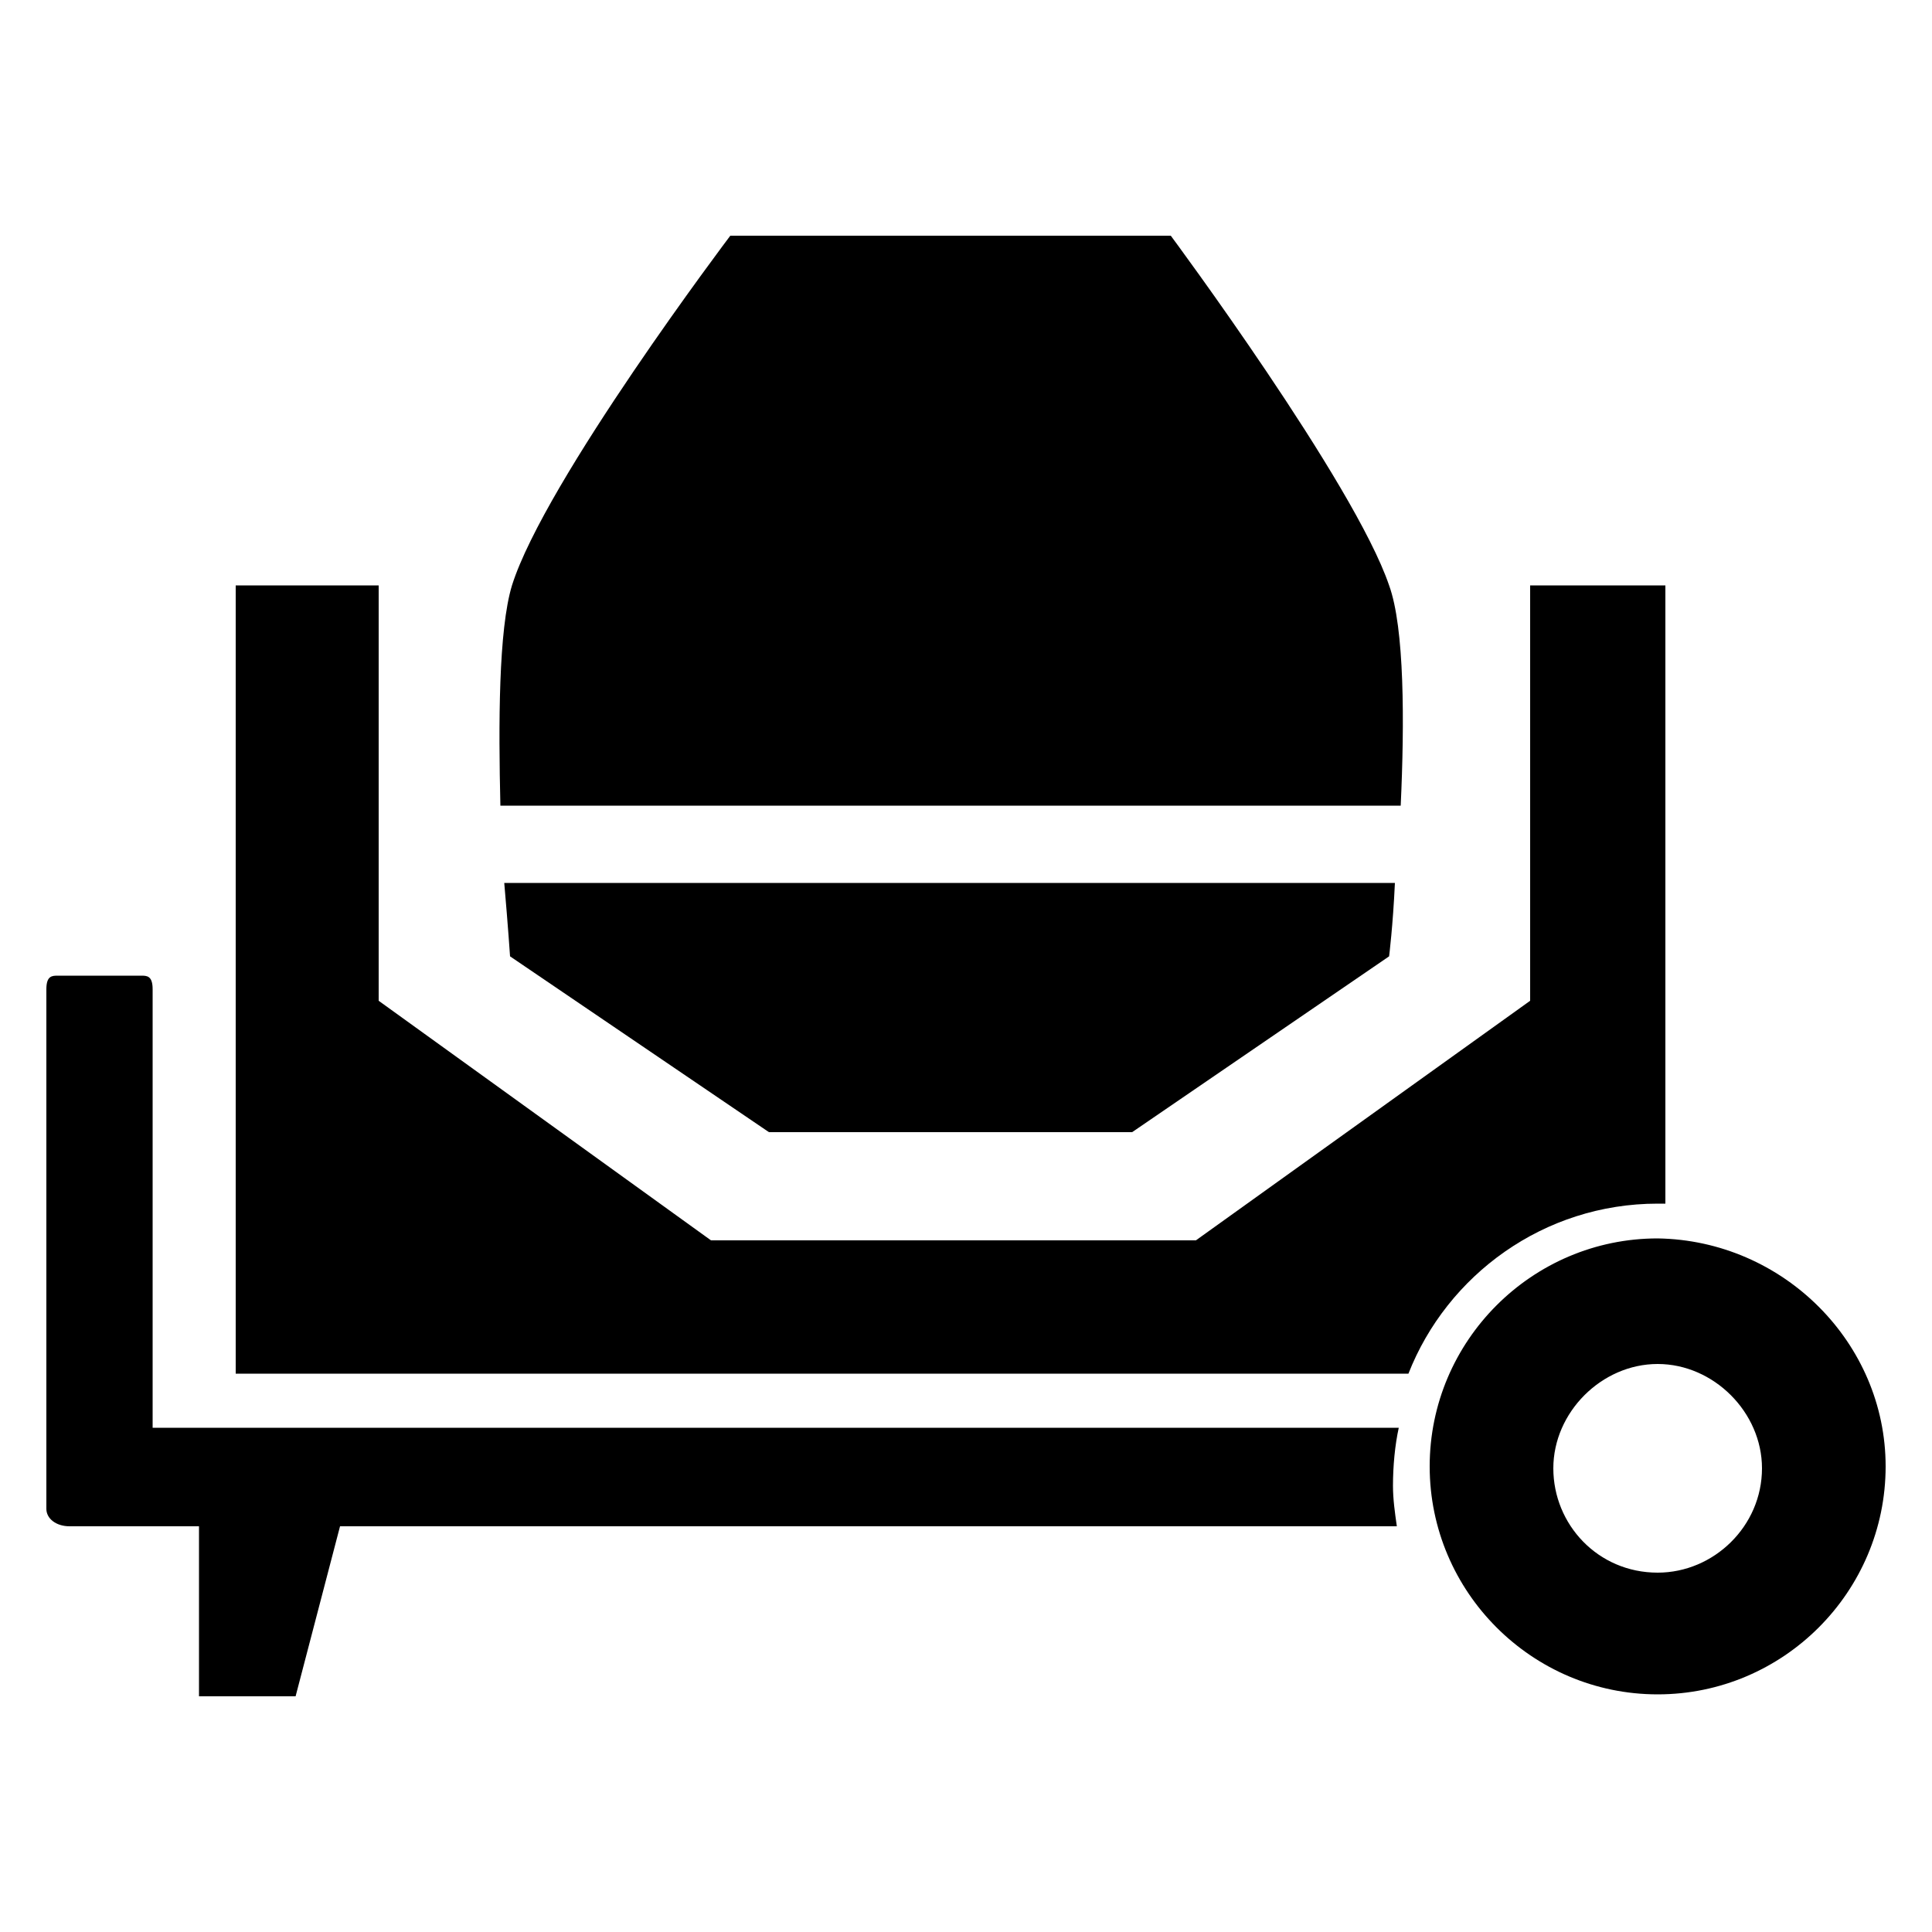
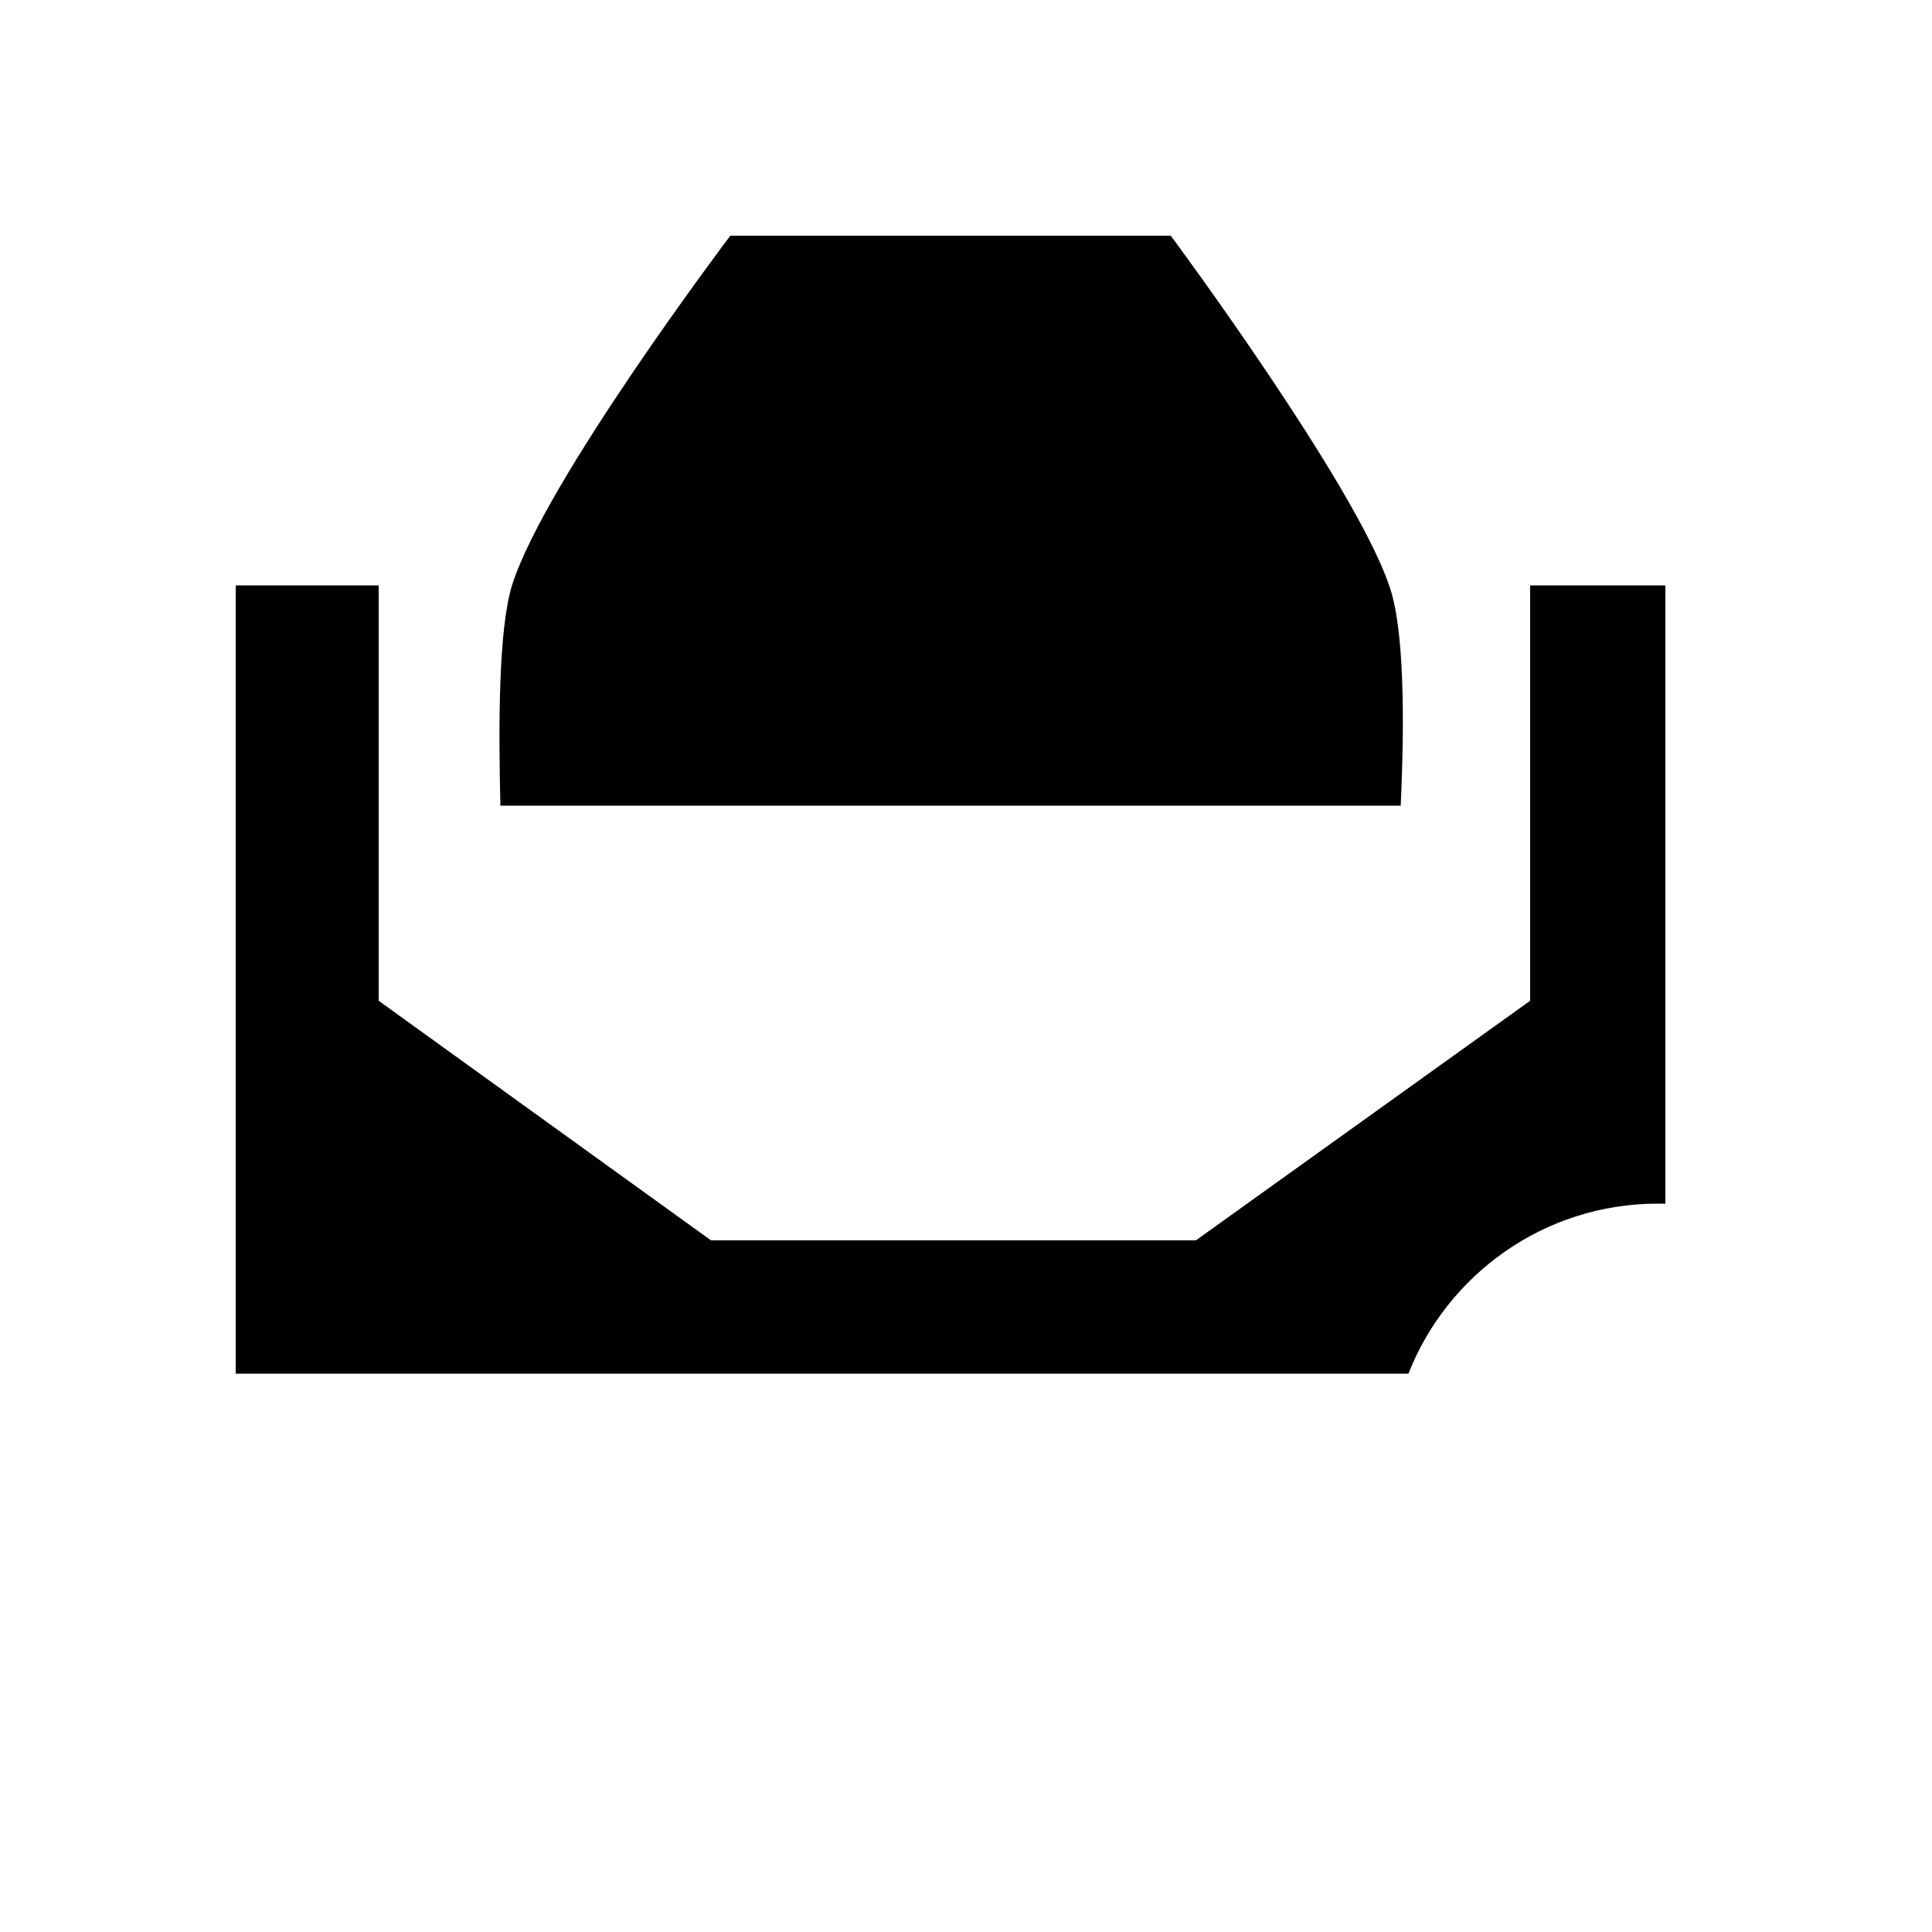
<svg xmlns="http://www.w3.org/2000/svg" version="1.1" id="Livello_1" x="0px" y="0px" viewBox="-252.7 347.3 100 100" style="enable-background:new -252.7 347.3 100 100;" xml:space="preserve">
  <g>
    <path d="M-166.9,409.6c0.1,0,0.3,0,0.4,0v-32h-7v21.5l-17.3,12.4h-25.1l-17.2-12.4v-21.5h-7.4v40.8h60.7   C-177.8,413.3-172.8,409.6-166.9,409.6z" />
-     <path d="M-166.9,411.4c-6.5,0-11.8,5.3-11.8,11.8c0,6.5,5.3,11.8,11.8,11.8c6.5,0,11.8-5.3,11.8-11.8   C-155.1,416.8-160.4,411.5-166.9,411.4z M-166.9,428.7c-3.1,0-5.4-2.5-5.4-5.4s2.5-5.4,5.4-5.4s5.4,2.5,5.4,5.4   C-161.5,426.3-164,428.7-166.9,428.7z" />
    <path d="M-180.2,389c0.2-4.3,0.2-9.2-0.6-11.4c-1.8-5.3-11.3-18.1-11.3-18.1h-22.8c0,0-9.6,12.7-11.3,18.1   c-0.7,2.3-0.7,7.2-0.6,11.4H-180.2z" />
-     <path d="M-212.9,405.9h18.8l13.3-9.1c0,0,0.2-1.6,0.3-3.8h-46.1c0.2,2.3,0.3,3.8,0.3,3.8L-212.9,405.9z" />
-     <path d="M-244.8,421.2v-22.7c0-0.7-0.3-0.7-0.6-0.7h-4.3c-0.3,0-0.6,0-0.6,0.7v23.6v0.9v2.4c0,0.5,0.5,0.9,1.2,0.9h6.7v8.8h5   l2.3-8.8h54.7c-0.1-0.7-0.2-1.4-0.2-2.1c0-1,0.1-2.1,0.3-3H-244.8z" />
  </g>
</svg>